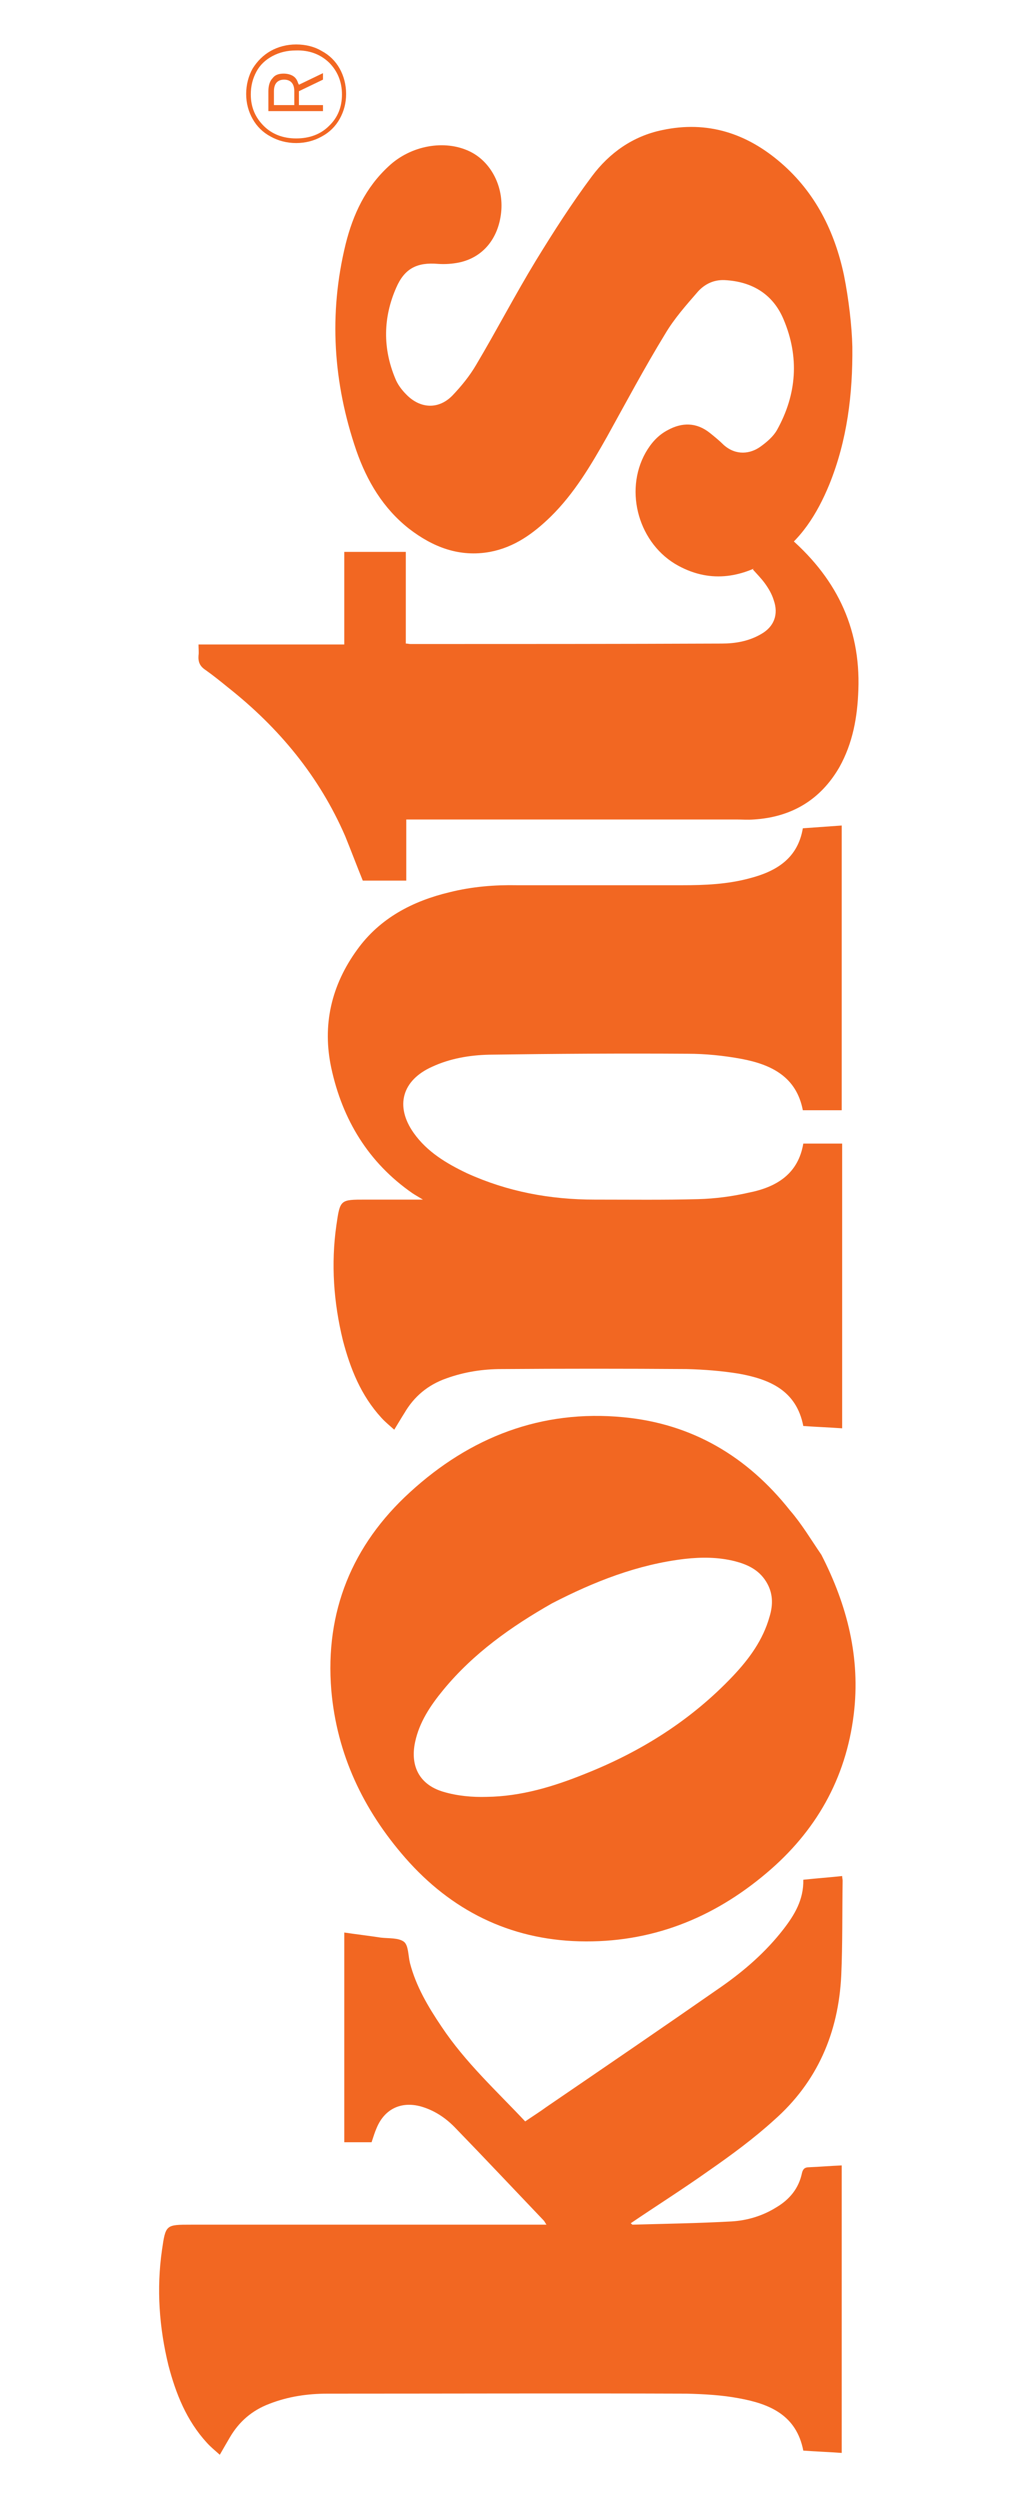
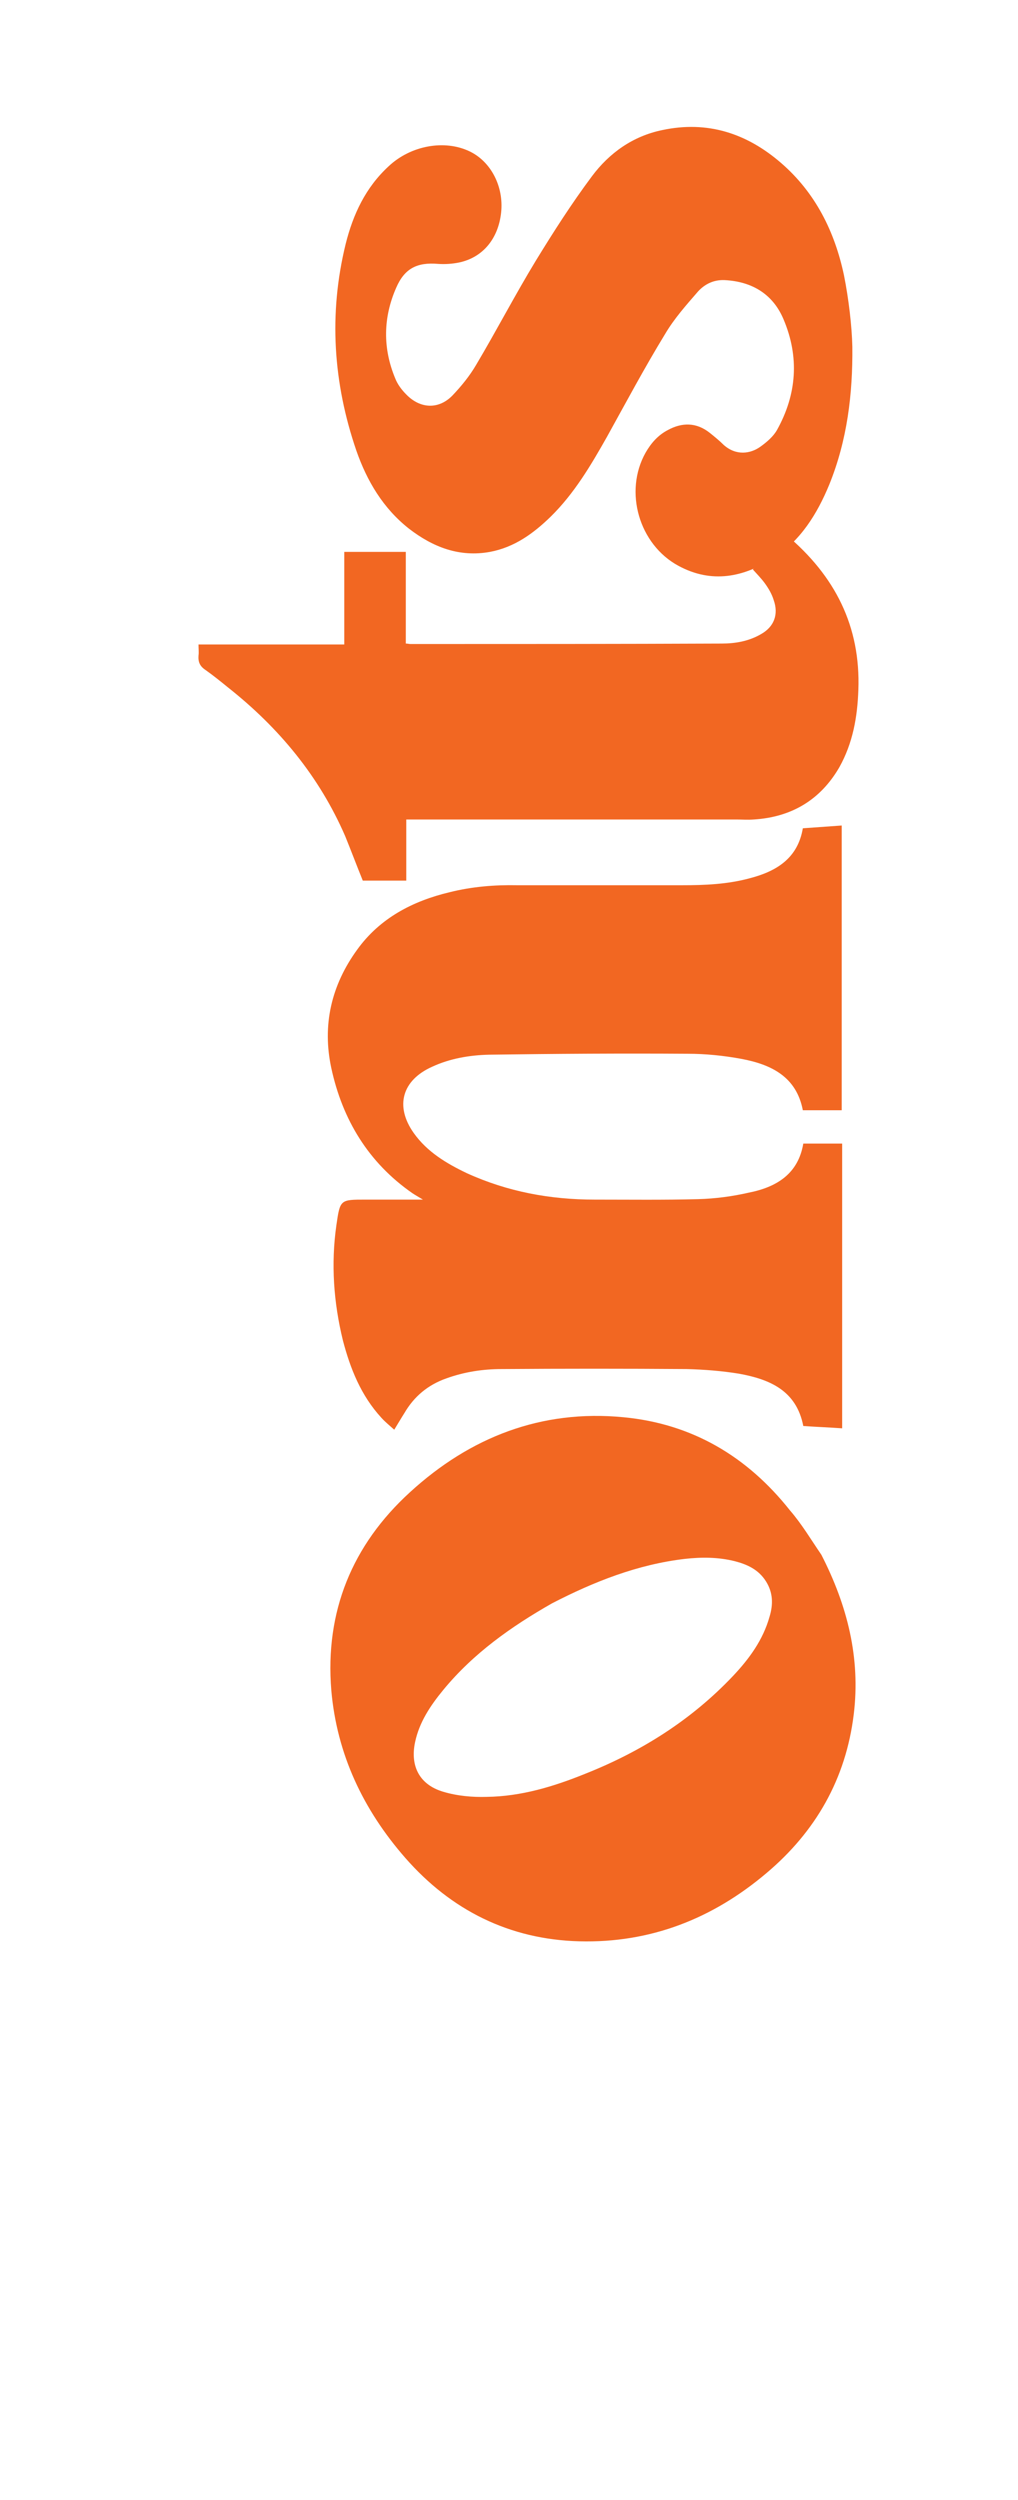
<svg xmlns="http://www.w3.org/2000/svg" version="1.1" id="Layer_1" x="0px" y="0px" viewBox="0 0 220 540" style="enable-background:new 0 0 220 540;" xml:space="preserve">
  <style type="text/css">
	.st0{fill:#F26722;}
</style>
  <g>
    <g>
-       <path class="st0" d="M54.6,14.8c-0.9,1.6-1.4,3.5-1.4,5.5c0,2,0.5,3.8,1.4,5.4c0.9,1.6,2.2,2.9,3.9,3.8c1.6,0.9,3.5,1.4,5.5,1.4    s3.9-0.5,5.5-1.4c1.7-0.9,3-2.2,3.9-3.8c0.9-1.6,1.4-3.4,1.4-5.4c0-2-0.5-3.9-1.4-5.5c-0.9-1.6-2.2-2.9-3.9-3.8    C68,10.1,66.1,9.6,64,9.6c-2,0-3.9,0.5-5.5,1.4C56.9,11.9,55.6,13.2,54.6,14.8z M71.1,13.5c1.8,1.8,2.8,4.1,2.8,6.9    c0,2.7-0.9,5-2.8,6.8c-1.8,1.8-4.2,2.7-7.1,2.7c-2.8,0-5.2-0.9-7-2.7c-1.8-1.8-2.8-4-2.8-6.8c0-1.8,0.4-3.4,1.2-4.9    c0.8-1.5,2-2.6,3.5-3.4c1.5-0.8,3.2-1.2,5-1.2C66.8,10.8,69.2,11.7,71.1,13.5z" />
-       <path class="st0" d="M69.8,17.2v-1.4l-5.2,2.5l-0.2-0.4c-0.2-0.7-0.6-1.2-1.1-1.5c-0.5-0.3-1.2-0.5-2-0.5c-1.1,0-1.9,0.3-2.4,1    c-0.6,0.6-0.9,1.6-0.9,2.8V24h11.8v-1.3h-5.2v-3L69.8,17.2z M59.2,22.7v-3c0-2.2,1.4-2.5,2.2-2.5c0.8,0,2.2,0.3,2.2,2.5v3H59.2z" />
-     </g>
-     <path class="st0" d="M113.5,458.2c1.6-1.1,3.2-2.1,4.7-3.2c12.6-8.6,25.2-17.2,37.7-25.9c5-3.5,9.6-7.5,13.4-12.4   c2.4-3.1,4.4-6.4,4.3-10.7c2.8-0.3,5.6-0.5,8.4-0.8c0,0.4,0.1,0.7,0.1,1c-0.1,6.8,0,13.7-0.3,20.5c-0.6,12.4-5.2,23-14.5,31.2   c-4.4,4-9.3,7.6-14.2,11c-5.5,3.9-11.2,7.5-16.8,11.3c0.2,0.1,0.3,0.3,0.4,0.3c7.1-0.2,14.2-0.3,21.4-0.7c3.4-0.2,6.7-1.2,9.6-3   c2.9-1.7,4.9-4.1,5.6-7.4c0.2-0.9,0.6-1.3,1.5-1.3c2.4-0.1,4.7-0.3,7.1-0.4c0,20.7,0,41.3,0,62.1c-2.8-0.2-5.5-0.3-8.3-0.5   c-1.5-7.7-7.3-10.1-13.9-11.3c-3.7-0.7-7.5-0.9-11.3-1c-25.9-0.1-51.8,0-77.6,0c-4.3,0-8.5,0.6-12.6,2.2c-3.7,1.4-6.5,3.8-8.5,7.2   c-0.7,1.2-1.4,2.4-2.2,3.8c-1-0.9-2-1.7-2.8-2.6c-4.4-4.8-6.7-10.6-8.3-16.7c-2-8.2-2.6-16.5-1.4-24.9c0.8-5.5,0.8-5.5,6.3-5.5   c24.9,0,49.9,0,74.8,0c0.6,0,1.2,0,2,0c-0.3-0.4-0.4-0.7-0.6-0.9c-6.3-6.6-12.6-13.3-19-19.9c-2-2.1-4.3-3.7-7.1-4.6   c-4.4-1.4-8.2,0.2-10,4.5c-0.4,0.9-0.7,1.9-1.1,3.1c-1.9,0-3.8,0-5.9,0c0-15,0-30.1,0-45.3c2.7,0.4,5.3,0.7,7.9,1.1   c1.7,0.2,3.8,0,5,0.9c1,0.8,0.9,3,1.3,4.6c1.3,5,3.9,9.4,6.8,13.7C100.6,445.5,107.3,451.6,113.5,458.2z" />
+       </g>
    <path class="st0" d="M173.6,247c2.8,0,5.6,0,8.4,0c0,20.4,0,40.8,0,61.5c-2.8-0.2-5.5-0.3-8.4-0.5c-1.5-7.7-7.3-10.1-13.9-11.3   c-3.7-0.6-7.5-0.9-11.3-1c-13.3-0.1-26.7-0.1-40,0c-4,0-8,0.6-11.9,2c-4,1.4-7,3.9-9.1,7.5c-0.7,1.1-1.4,2.3-2.2,3.6   c-1-0.9-2-1.7-2.8-2.6c-4.4-4.8-6.7-10.6-8.3-16.7c-2-8.2-2.6-16.5-1.4-24.9c0.8-5.5,0.8-5.5,6.3-5.5c4,0,8,0,12.4,0   c-1-0.6-1.7-1-2.3-1.4c-9.5-6.6-15.1-15.9-17.5-27c-2-9.3,0-17.9,5.6-25.6c4.9-6.8,12-10.5,20-12.4c4.8-1.2,9.7-1.6,14.6-1.5   c11.9,0,23.7,0,35.6,0c4.9,0,9.8-0.2,14.6-1.5c5.8-1.5,10.4-4.3,11.5-10.8c2.8-0.2,5.5-0.4,8.4-0.6c0,20.5,0,40.9,0,61.5   c-2.8,0-5.6,0-8.4,0c-1.4-7.3-6.9-9.9-13.3-11.1c-3.8-0.7-7.7-1.1-11.6-1.1c-14.3-0.1-28.6,0-42.9,0.2c-4.2,0.1-8.4,0.8-12.3,2.6   c-6.5,2.9-8.1,8.5-4,14.3c2.9,4.1,7.1,6.6,11.5,8.7c8.8,4,18,5.7,27.6,5.7c7.5,0,15,0.1,22.4-0.1c3.7-0.1,7.4-0.6,10.9-1.4   C167.9,256.4,172.5,253.5,173.6,247z" />
    <path class="st0" d="M177.5,335.8c5.6,10.9,8.5,22.3,7,34.5c-1.7,13.9-8.2,25.3-18.9,34.3c-11.6,9.8-25,15.1-40.4,14.7   c-15.1-0.4-27.7-6.7-37.6-18c-9.1-10.4-14.8-22.4-16-36.2c-1.4-17,4.5-31.4,17-42.8c13-11.9,28.4-17.9,46.1-16.2   c14.9,1.4,26.8,8.5,36,20.1C173.3,329.2,175.3,332.6,177.5,335.8z M119.3,346.3c-8.8,5-17,10.8-23.5,18.7c-2.8,3.4-5.2,7-6.1,11.3   c-1.1,5.2,1,9.2,6.1,10.7c3,0.9,6.3,1.2,9.4,1.1c7.4-0.1,14.4-2.2,21.3-5c12.1-4.8,22.9-11.6,31.9-21.1c3.5-3.7,6.5-7.8,7.9-12.8   c0.8-2.6,0.8-5.2-0.8-7.7c-1.6-2.5-4-3.6-6.7-4.3c-3.6-0.9-7.2-0.9-10.8-0.5C137.8,337.9,128.4,341.6,119.3,346.3z" />
    <path class="st0" d="M184.2,74.9c0.1,10.2-1.1,20.2-5,29.8c-2.6,6.3-6.2,12.1-12,15.8c-6.5,4.2-13.4,5.6-20.6,1.7   c-8.5-4.6-11.8-16-7.1-24.4c1.2-2.1,2.7-3.8,4.8-4.9c3.1-1.7,6.2-1.7,9.1,0.6c1,0.8,2.1,1.7,3,2.6c2.7,2.4,5.8,1.9,7.9,0.4   c1.4-1,2.8-2.2,3.6-3.6c4.3-7.7,4.9-15.8,1.4-24c-2.3-5.4-6.8-8.1-12.7-8.4c-2.3-0.1-4.2,0.8-5.7,2.4c-2.6,3-5.2,5.9-7.2,9.3   c-4.4,7.2-8.4,14.7-12.5,22.1c-3.5,6.2-7.1,12.3-12.2,17.3c-3.7,3.6-7.8,6.6-13.1,7.6c-6.6,1.2-12.3-1-17.5-5   c-5.6-4.4-9.1-10.3-11.4-16.9c-5-14.6-6-29.5-2.3-44.6c1.6-6.4,4.3-12.2,9.3-16.8c4.8-4.5,12.1-5.8,17.5-3.2   c4.6,2.2,7.4,7.6,6.8,13.2c-0.6,5.6-3.9,9.7-9.1,10.8c-1.5,0.3-3,0.4-4.5,0.3c-4.6-0.4-7.3,1-9.1,5.2c-2.8,6.4-2.9,13-0.2,19.5   c0.5,1.3,1.4,2.5,2.4,3.5c3,3.1,7,3.3,10,0.2c1.9-2,3.7-4.2,5.1-6.6c4.4-7.4,8.4-15.1,12.9-22.5c3.8-6.2,7.7-12.3,12.1-18.2   c3.8-5.1,8.9-8.7,15.2-10c9.8-2.1,18.3,0.7,25.7,7.1c7.4,6.4,11.6,14.8,13.6,24.3C183.4,64.5,184.1,70.4,184.2,74.9   C184.1,74.9,184.3,74.9,184.2,74.9z" />
    <path class="st0" d="M169.9,115.5c10.6,8.9,16.1,19.8,15.6,33.5c-0.2,5.9-1.2,11.5-4.1,16.7c-4.1,7.1-10.4,10.8-18.5,11.3   c-1.3,0.1-2.6,0-3.8,0c-23.1,0-46.1,0-69.2,0c-0.6,0-1.3,0-2.1,0c0,4.4,0,8.8,0,13.2c-3.3,0-6.3,0-9.4,0c-1.3-3.2-2.5-6.4-3.8-9.6   c-5.6-12.9-14.3-23.4-25.3-32.1c-1.6-1.3-3.2-2.6-4.9-3.8c-1.2-0.8-1.6-1.7-1.5-3.1c0.1-0.7,0-1.5,0-2.4c10.5,0,20.9,0,31.5,0   c0-6.8,0-13.3,0-20c4.5,0,8.8,0,13.3,0c0,6.6,0,13.2,0,19.8c0.4,0,0.7,0.1,1,0.1c22.4,0,44.9,0,67.3-0.1c2.9,0,5.8-0.5,8.4-2   c2.9-1.6,3.9-4.3,2.8-7.4c-0.4-1.3-1.1-2.5-1.9-3.6s-1.8-2.1-2.6-3C165,120.7,167.4,118.1,169.9,115.5z" />
  </g>
</svg>